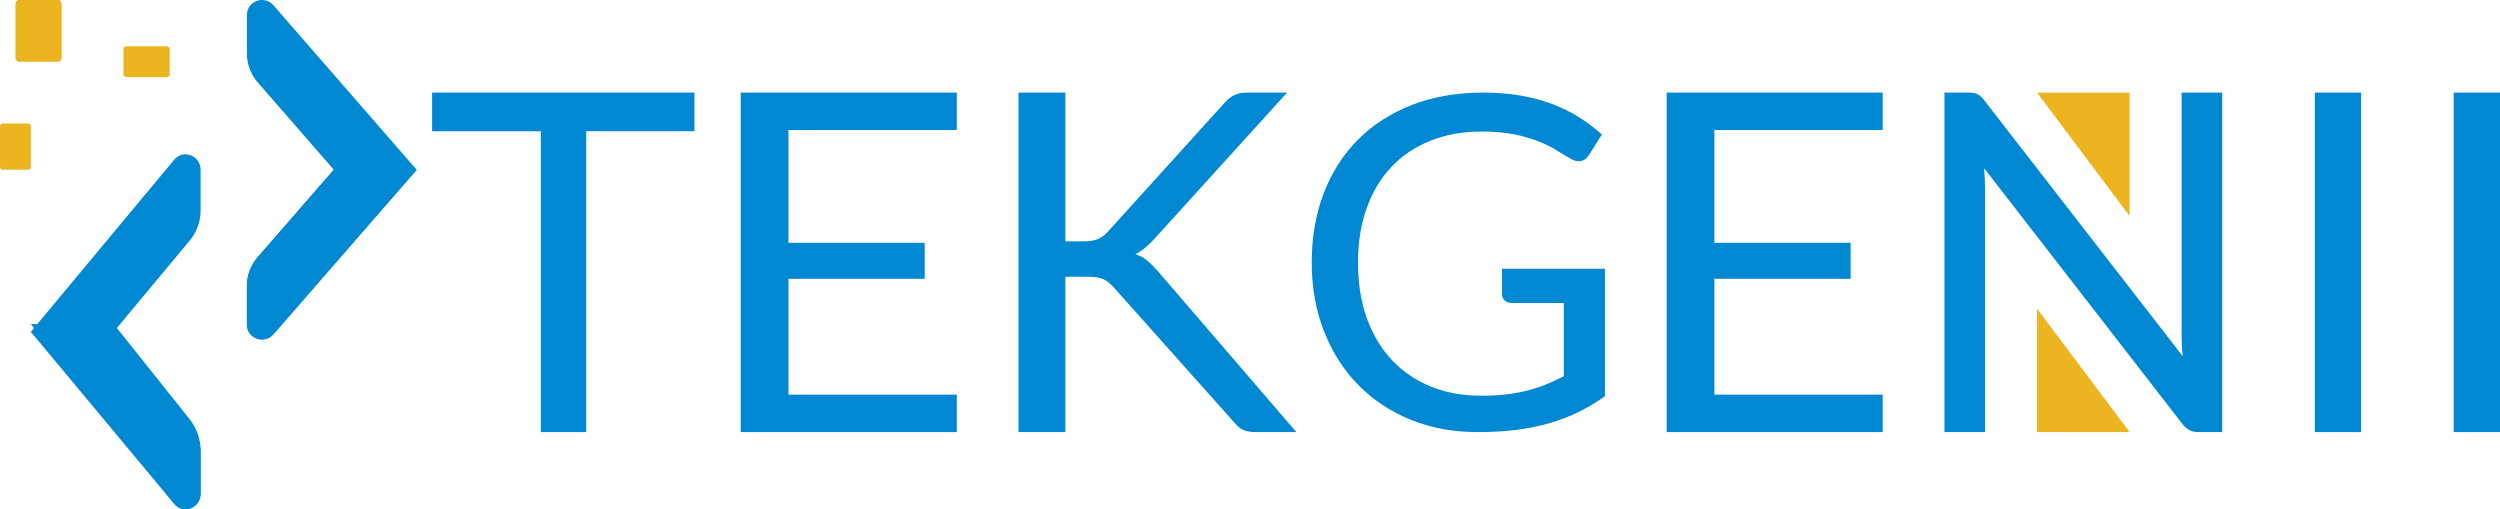
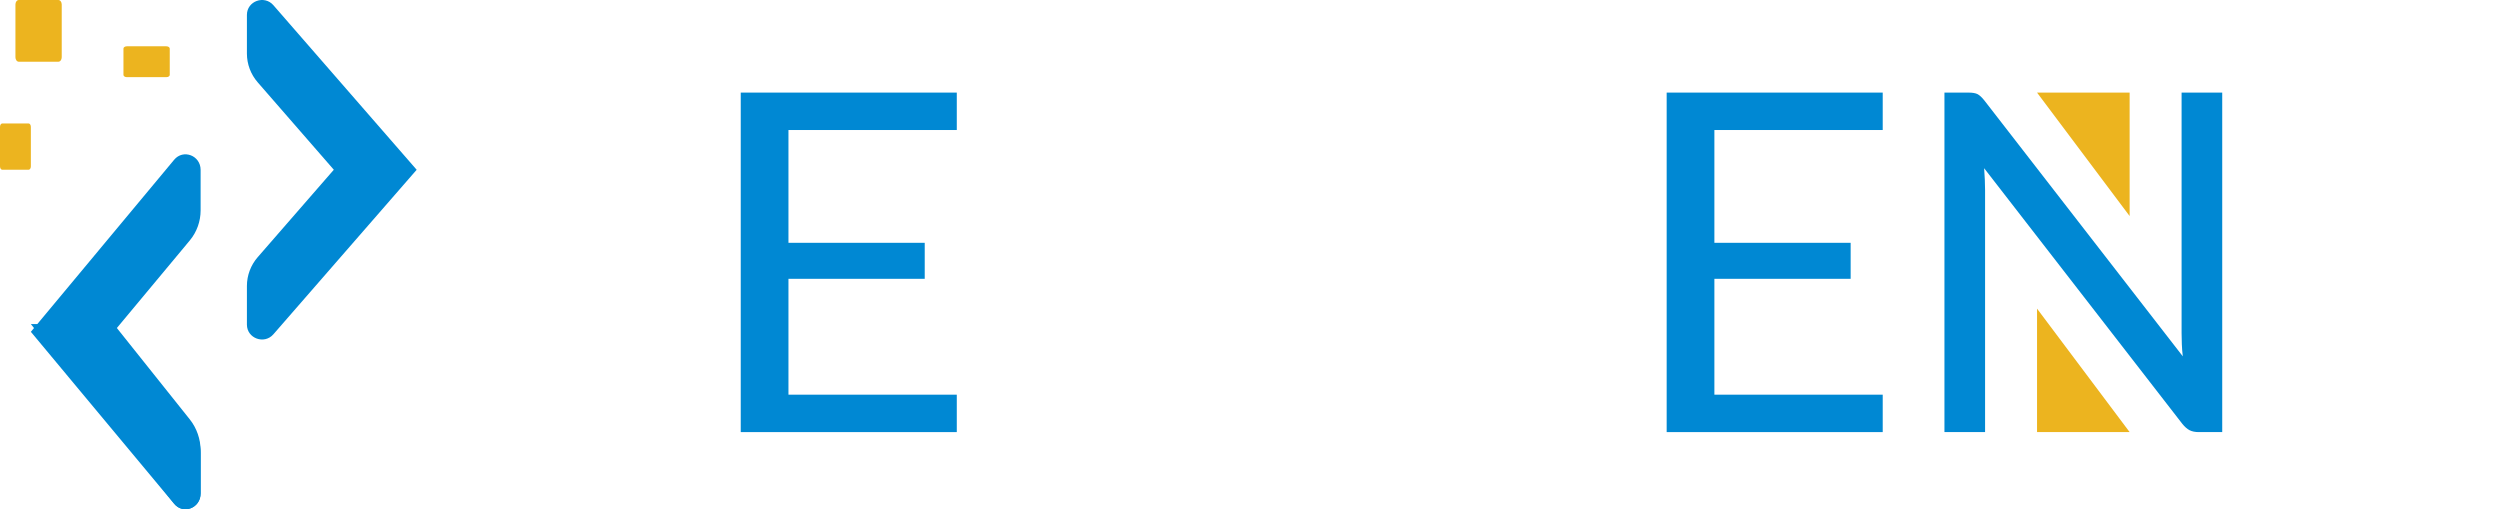
<svg xmlns="http://www.w3.org/2000/svg" width="162" height="33" viewBox="0 0 162 33" fill="none">
  <path d="M132 6L138 14V6H132Z" fill="#ECB41F" />
  <path d="M138 28L132 20V28H138Z" fill="#ECB41F" />
-   <path d="M45 6V8.502H37.985V28H35.045V8.504H28V6H45Z" fill="#0088D3" />
  <path d="M62 6V8.425H51.092V15.734H59.922V18.067H51.092V25.575H62V28H48V6H62Z" fill="#0088D3" />
-   <path d="M69.037 15.639H70.185C70.583 15.639 70.901 15.591 71.137 15.494C71.372 15.396 71.596 15.232 71.806 14.994L79.313 6.706C79.544 6.45 79.766 6.27 79.982 6.161C80.198 6.054 80.472 6 80.808 6H83.403L74.812 15.469C74.592 15.704 74.384 15.903 74.19 16.068C73.995 16.233 73.787 16.365 73.568 16.468C73.862 16.56 74.119 16.698 74.339 16.883C74.558 17.067 74.79 17.299 75.031 17.574L84 27.996H81.357C81.157 27.996 80.99 27.981 80.853 27.95C80.716 27.92 80.598 27.879 80.5 27.828C80.4 27.776 80.307 27.711 80.225 27.629C80.141 27.547 80.056 27.46 79.974 27.369L72.184 18.636C72.069 18.514 71.961 18.409 71.863 18.322C71.763 18.236 71.647 18.162 71.517 18.1C71.386 18.039 71.235 17.995 71.06 17.97C70.885 17.945 70.674 17.932 70.422 17.932H69.037V28H66V6H69.037V15.639Z" fill="#0088D3" />
-   <path d="M95.951 25.642C96.537 25.642 97.075 25.614 97.565 25.56C98.054 25.506 98.517 25.423 98.951 25.313C99.386 25.203 99.794 25.07 100.18 24.914C100.563 24.759 100.947 24.581 101.332 24.381V19.636H97.967C97.774 19.636 97.621 19.581 97.506 19.471C97.391 19.36 97.332 19.226 97.332 19.064V17.413H104V25.672C103.454 26.064 102.887 26.403 102.296 26.693C101.704 26.983 101.073 27.227 100.403 27.421C99.73 27.616 99.01 27.762 98.243 27.858C97.476 27.953 96.643 28 95.743 28C94.168 28 92.722 27.732 91.409 27.197C90.096 26.661 88.964 25.91 88.016 24.944C87.065 23.978 86.326 22.819 85.795 21.467C85.264 20.115 85 18.628 85 17.007C85 15.364 85.261 13.868 85.78 12.516C86.3 11.164 87.043 10.005 88.008 9.039C88.973 8.073 90.139 7.326 91.509 6.794C92.873 6.266 94.406 6 96.104 6C96.964 6 97.761 6.062 98.498 6.187C99.235 6.313 99.921 6.492 100.552 6.728C101.183 6.964 101.767 7.249 102.301 7.584C102.836 7.919 103.337 8.298 103.802 8.719L102.968 10.041C102.796 10.31 102.575 10.447 102.301 10.447C102.139 10.447 101.963 10.393 101.77 10.282C101.517 10.142 101.234 9.972 100.922 9.771C100.608 9.571 100.229 9.378 99.779 9.193C99.329 9.007 98.798 8.85 98.188 8.719C97.578 8.588 96.852 8.524 96.013 8.524C94.791 8.524 93.686 8.723 92.696 9.118C91.706 9.513 90.863 10.078 90.166 10.814C89.469 11.55 88.934 12.441 88.56 13.488C88.186 14.535 87.999 15.709 87.999 17.01C87.999 18.372 88.193 19.585 88.582 20.652C88.972 21.718 89.519 22.622 90.226 23.364C90.933 24.105 91.772 24.671 92.741 25.06C93.71 25.448 94.78 25.642 95.951 25.642Z" fill="#0088D3" />
  <path d="M122 6V8.425H111.092V15.734H119.922V18.067H111.092V25.575H122V28H108V6H122Z" fill="#0088D3" />
  <path d="M128.146 6.101C128.275 6.168 128.422 6.304 128.586 6.509L141.445 23.09C141.414 22.824 141.392 22.566 141.383 22.315C141.373 22.064 141.367 21.821 141.367 21.585V6H144V28H142.482C142.244 28 142.045 27.96 141.885 27.878C141.725 27.795 141.568 27.657 141.412 27.462L128.571 10.899C128.592 11.155 128.608 11.406 128.617 11.651C128.627 11.896 128.633 12.122 128.633 12.326V28H126V6H127.549C127.818 6 128.017 6.034 128.146 6.101Z" fill="#0088D3" />
-   <path d="M153 28H150V6H153V28Z" fill="#0088D3" />
-   <path d="M162 28H159V6H162V28Z" fill="#0088D3" />
+   <path d="M153 28H150H153V28Z" fill="#0088D3" />
  <path d="M10.781 3H8.219C8.1 3 8 3.065 8 3.146V4.854C8 4.934 8.097 5 8.219 5H10.781C10.9 5 11 4.935 11 4.854V3.146C10.998 3.066 10.9 3 10.781 3Z" fill="#ECB41F" />
  <path d="M1.854 8H0.146C0.065 8 0 8.1 0 8.219V10.781C0 10.902 0.065 11 0.146 11H1.854C1.934 11 2 10.902 2 10.781V8.219C1.999 8.1 1.934 8 1.854 8Z" fill="#ECB41F" />
  <path d="M3.782 0H1.218C1.097 0 1 0.13 1 0.291V3.709C1 3.87 1.097 4 1.218 4H3.782C3.903 4 4 3.87 4 3.709V0.291C4 0.13 3.903 0 3.782 0Z" fill="#ECB41F" />
  <path d="M2 21.502L11.285 10.352C11.873 9.645 13 10.074 13 11.008V13.631C13 14.346 12.751 15.037 12.3 15.579L7.369 21.5L12.3 27.421C12.751 27.963 13 28.656 13 29.369V31.992C13 32.926 11.873 33.355 11.285 32.648L2 21.502Z" fill="#0088D3" />
  <path d="M2 21L11.285 32.632C11.873 33.371 13 32.922 13 31.948V29.211C13 28.465 12.751 27.744 12.3 27.178L7.369 21H2V21Z" fill="#0088D3" />
  <path d="M27 11.001L17.715 0.337C17.127 -0.34 16 0.071 16 0.964V3.473C16 4.157 16.249 4.817 16.7 5.336L21.631 10.999L16.7 16.664C16.249 17.183 16 17.845 16 18.527V21.036C16 21.929 17.127 22.34 17.715 21.663L27 11.001Z" fill="#0088D3" />
-   <path d="M27 11L17.715 21.663C17.127 22.34 16 21.929 16 21.036V18.527C16 17.843 16.249 17.182 16.7 16.663L21.631 11H27Z" fill="#0088D3" />
</svg>